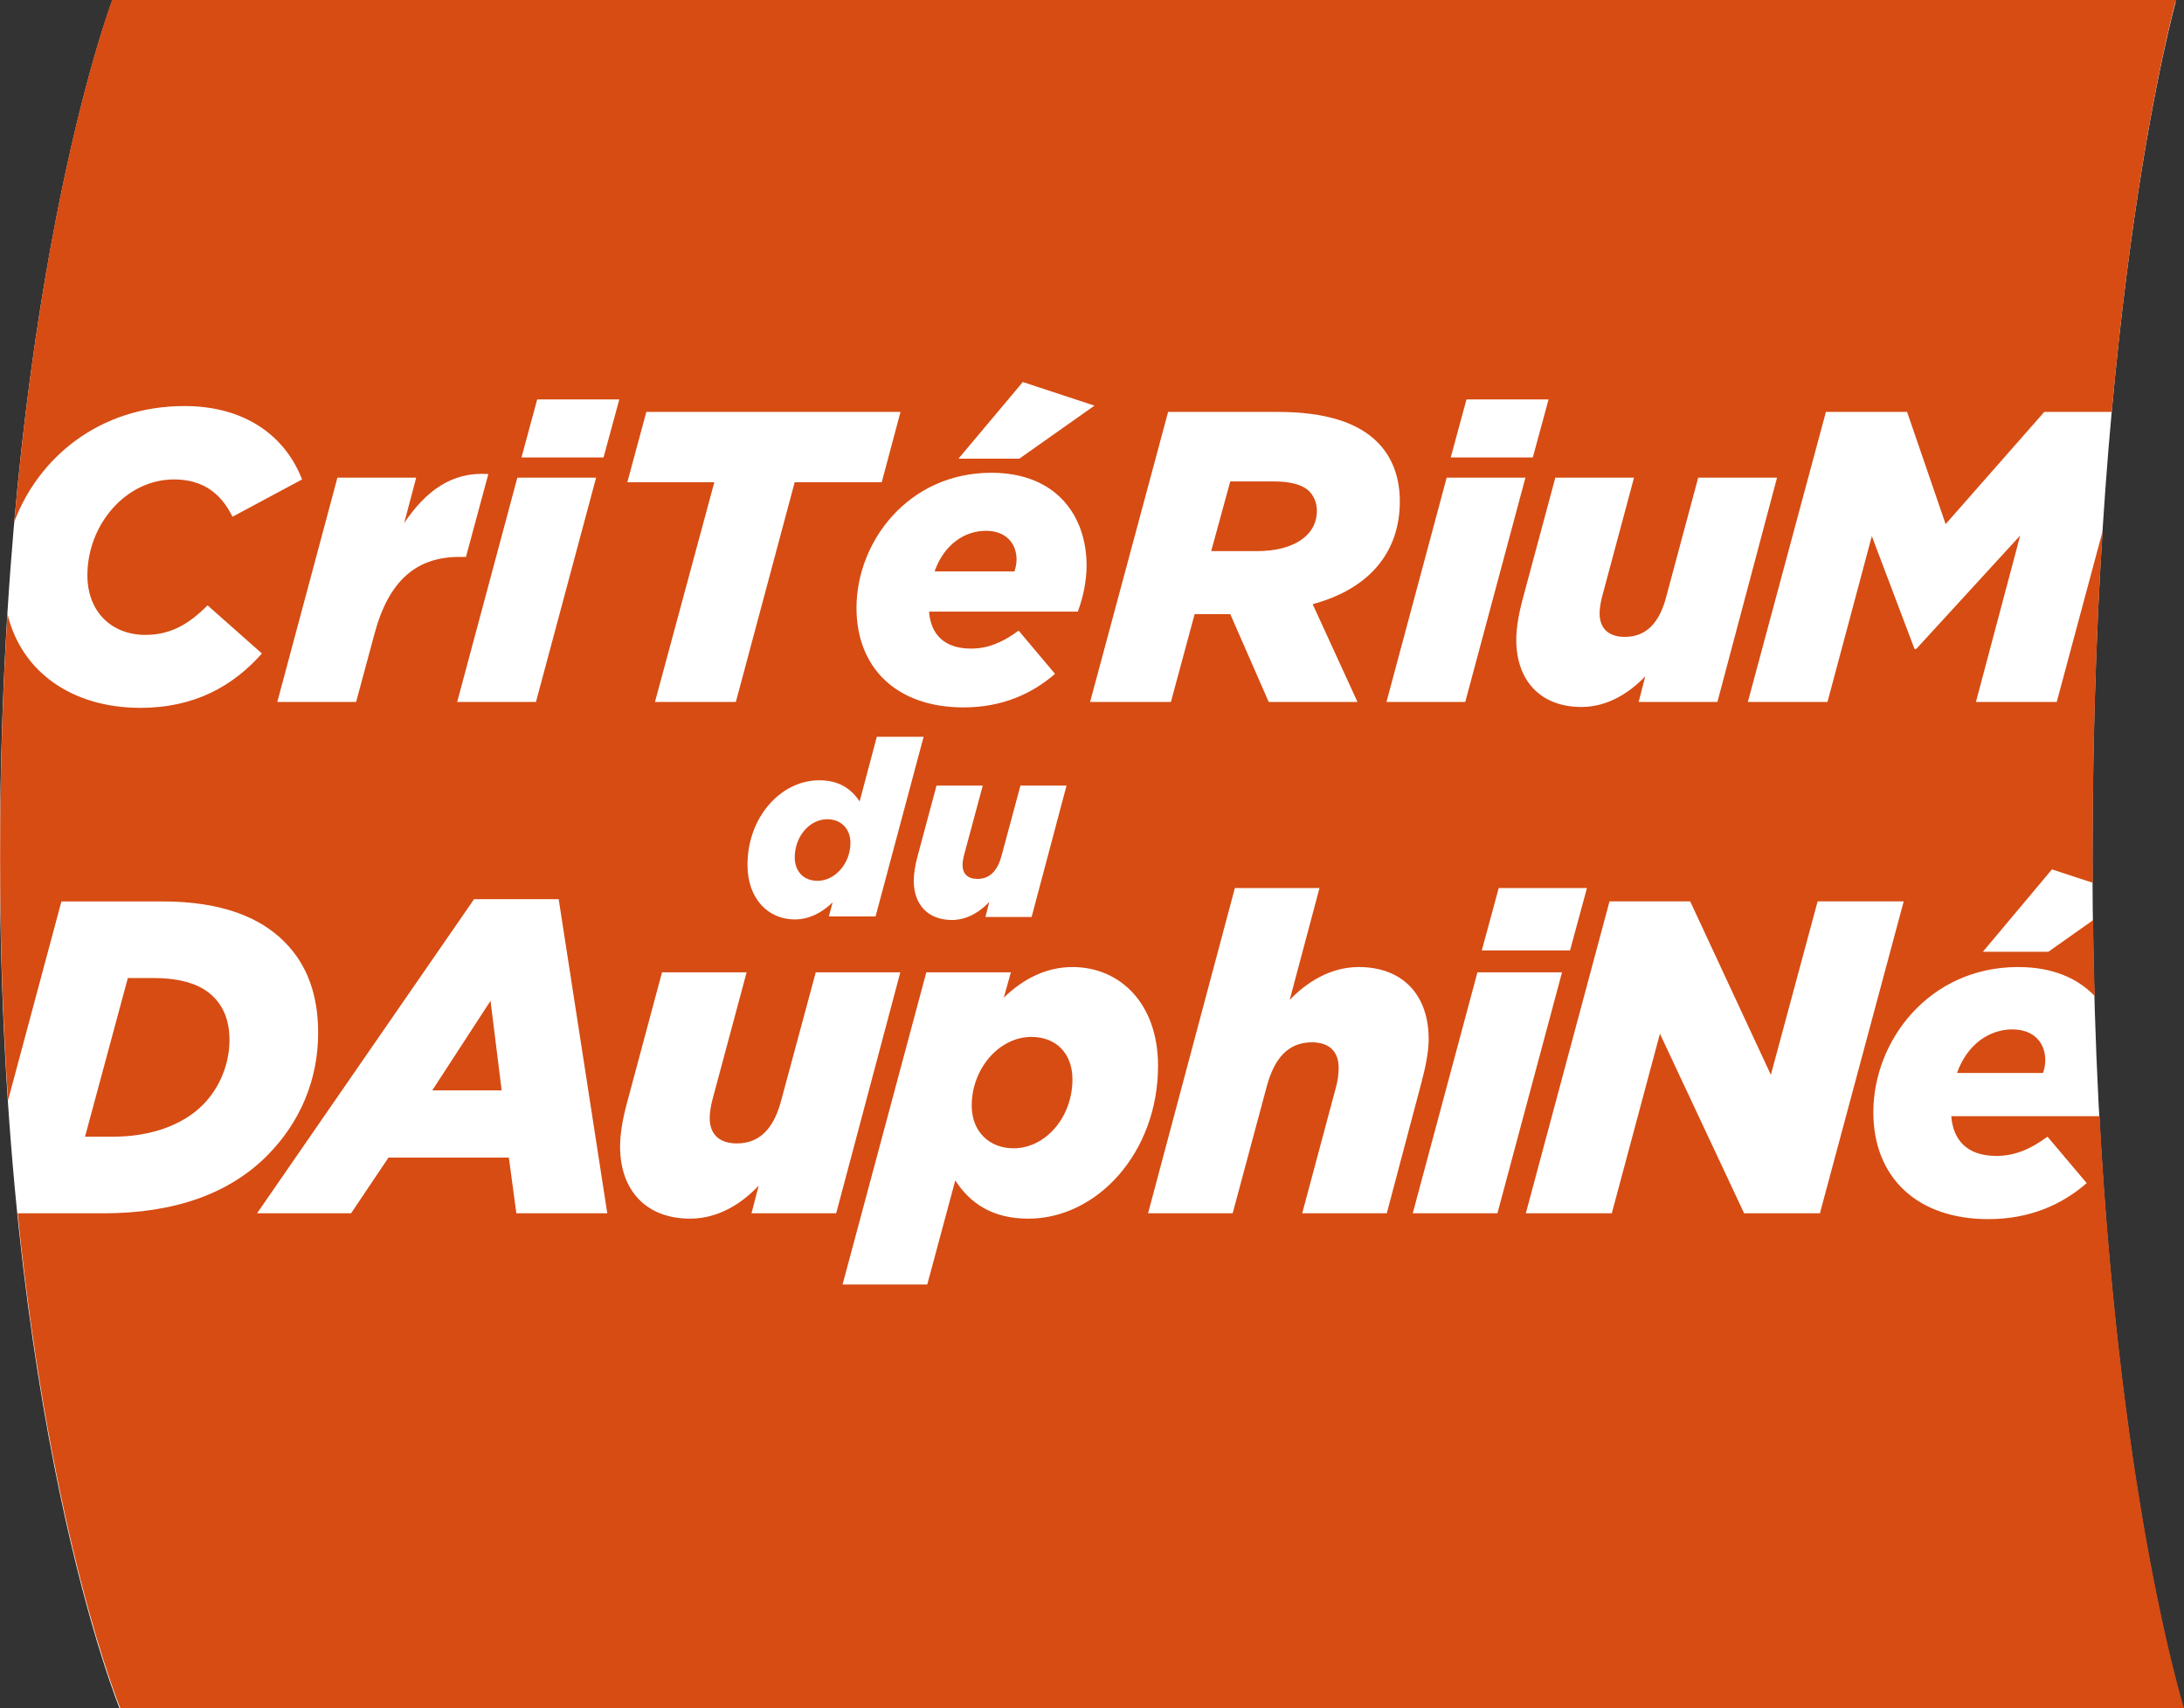
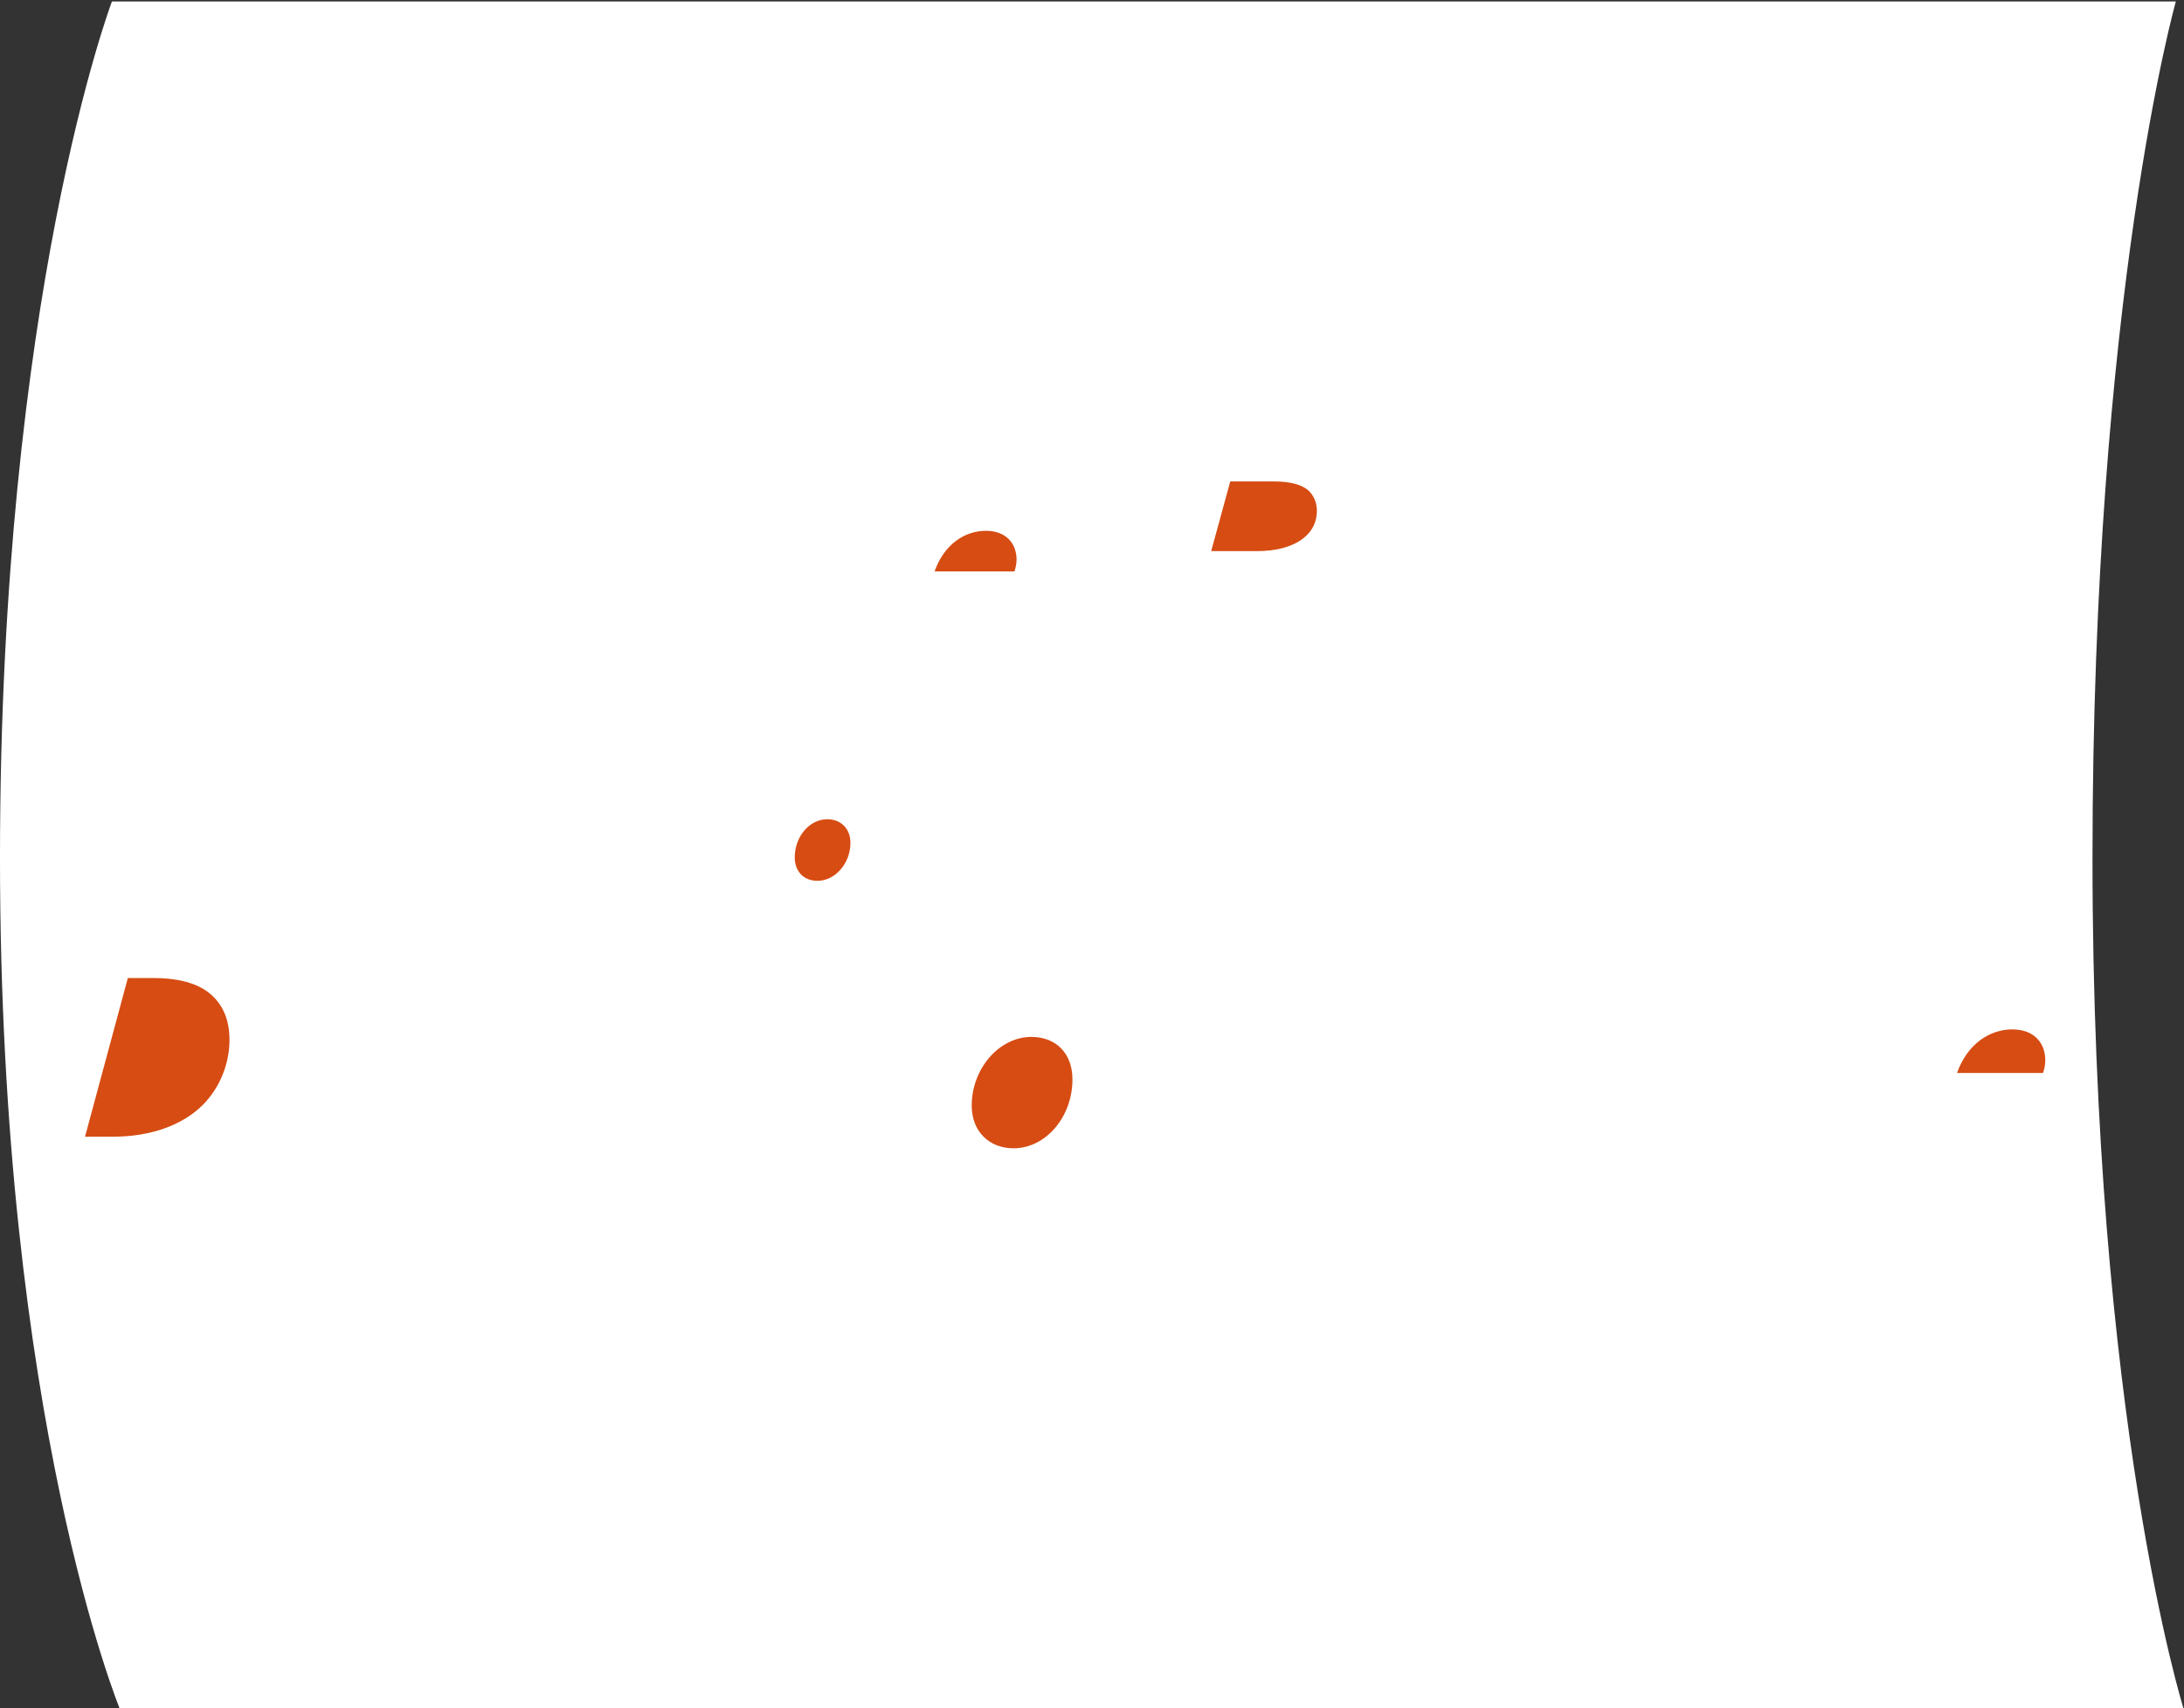
<svg xmlns="http://www.w3.org/2000/svg" xmlns:ns1="http://www.inkscape.org/namespaces/inkscape" xmlns:ns2="http://sodipodi.sourceforge.net/DTD/sodipodi-0.dtd" version="1.1" width="127.558" height="99.76" id="svg2985" xml:space="preserve" ns1:version="0.91 r13725" ns2:docname="CriteriumDuDauphine_logo.svg">
  <rect width="100%" height="100%" fill="#333333" stroke="none" />
  <ns2:namedview pagecolor="#ffffff" bordercolor="#666666" borderopacity="1" objecttolerance="10" gridtolerance="10" guidetolerance="10" ns1:pageopacity="0" ns1:pageshadow="2" ns1:window-width="1920" ns1:window-height="1017" id="namedview33" showgrid="false" fit-margin-top="0" fit-margin-left="0" fit-margin-right="0" fit-margin-bottom="0" ns1:zoom="2.0936565" ns1:cx="63.77919" ns1:cy="49.880049" ns1:window-x="-8" ns1:window-y="32" ns1:window-maximized="1" ns1:current-layer="svg2985" />
  <defs id="defs2989">
    <clipPath id="clipPath2999">
      <path d="m 0,0 595.275,0 0,841.89 L 0,841.89 0,0 Z" id="path3001" ns1:connector-curvature="0" />
    </clipPath>
    <clipPath id="clipPath3127">
      <path d="m 462.047,52.003 102.047,0 0,79.808 -102.047,0 0,-79.808 z" id="path3129" ns1:connector-curvature="0" />
    </clipPath>
  </defs>
  <g transform="matrix(1.25,0,0,-1.25,-29.082,1016.464)" id="g2993">
    <g id="g2995">
      <g clip-path="url(#clipPath2999)" id="g2997" />
    </g>
    <g transform="translate(-438.782,681.36)" id="g3123">
      <g clip-path="url(#clipPath3127)" id="g3125">
        <g transform="translate(564.085,51.941)" id="g3131">
          <path d="m 0,0 c 0,0 -4.267,13.555 -4.267,39.784 0,26.238 3.895,40.019 3.895,40.019 l -96.435,0 c 0,0 -5.231,-13.781 -5.231,-40.019 0,-26.229 5.61,-39.784 5.61,-39.784 L 0,0 Z" id="path3133" style="fill:#ffffff;fill-opacity:1;fill-rule:nonzero;stroke:none" ns1:connector-curvature="0" />
        </g>
        <g transform="translate(508.111,107.011)" id="g3135">
          <path d="m 0,0 c -0.987,0 -1.954,-0.635 -2.396,-1.898 l 3.732,0 c 0.059,0.175 0.098,0.366 0.098,0.562 C 1.434,-0.619 0.97,0 0,0" id="path3137" style="fill:#d64c13;fill-opacity:1;fill-rule:nonzero;stroke:none" ns1:connector-curvature="0" />
        </g>
        <g transform="translate(523.577,107.94)" id="g3139">
          <path d="m 0,0 c 0,0.37 -0.118,0.663 -0.347,0.911 -0.314,0.312 -0.873,0.467 -1.67,0.467 l -2.029,0 -0.891,-3.255 2.146,0 C -1.103,-1.877 0,-1.16 0,0" id="path3141" style="fill:#d64c13;fill-opacity:1;fill-rule:nonzero;stroke:none" ns1:connector-curvature="0" />
        </g>
        <g transform="translate(510.242,83.365)" id="g3143">
          <path d="m 0,0 c -1.522,0 -2.792,-1.497 -2.792,-3.207 0,-1.206 0.813,-1.997 1.958,-1.997 1.48,0 2.749,1.439 2.749,3.224 C 1.915,-0.769 1.147,0 0,0" id="path3145" style="fill:#d64c13;fill-opacity:1;fill-rule:nonzero;stroke:none" ns1:connector-curvature="0" />
        </g>
        <g transform="translate(501.784,92.428)" id="g3147">
          <path d="m 0,0 c 0,0.671 -0.447,1.107 -1.083,1.107 -0.816,0 -1.519,-0.792 -1.519,-1.783 0,-0.667 0.43,-1.094 1.059,-1.094 C -0.699,-1.77 0,-0.938 0,0" id="path3149" style="fill:#d64c13;fill-opacity:1;fill-rule:nonzero;stroke:none" ns1:connector-curvature="0" />
        </g>
        <g transform="translate(482.244,80.866)" id="g3151">
-           <path d="M 0,0 3.244,0 2.723,4.186 0,0 Z" id="path3153" style="fill:#d64c13;fill-opacity:1;fill-rule:nonzero;stroke:none" ns1:connector-curvature="0" />
-         </g>
+           </g>
        <g transform="translate(543.541,75.124)" id="g3155">
-           <path d="M 0,0 -3.934,8.39 -6.183,0 -10.2,0 l 3.91,14.572 3.771,0 3.768,-8.102 2.185,8.102 4.022,0 L 3.541,0 0,0 Z m -15.484,0 3.023,11.258 3.952,0 L -11.527,0 -15.484,0 Z m -5.165,0 1.577,5.887 c 0.087,0.295 0.126,0.67 0.126,0.919 0,0.749 -0.439,1.183 -1.247,1.183 -1.107,0 -1.75,-0.742 -2.104,-2.032 L -23.898,0 l -3.953,0 4.056,15.196 3.954,0 -1.392,-5.228 c 0.767,0.808 1.892,1.538 3.222,1.538 2.041,0 3.272,-1.283 3.272,-3.372 0,-0.603 -0.151,-1.312 -0.336,-2.018 L -16.697,0 -20.649,0 Z m -12.797,-0.25 c -1.687,0 -2.724,0.724 -3.413,1.787 l -1.309,-4.865 -3.957,0 3.913,14.586 3.952,0 -0.333,-1.184 c 0.896,0.872 1.977,1.432 3.21,1.432 2.224,0 3.998,-1.706 3.998,-4.614 0,-4.042 -2.835,-7.142 -6.061,-7.142 M -46.38,0 l 0.335,1.293 c -0.766,-0.819 -1.872,-1.543 -3.204,-1.543 -2.043,0 -3.271,1.308 -3.271,3.372 0,0.604 0.125,1.306 0.317,2.016 l 1.642,6.12 3.953,0 -1.581,-5.886 c -0.082,-0.296 -0.145,-0.669 -0.145,-0.92 0,-0.747 0.439,-1.187 1.27,-1.187 1.107,0 1.75,0.753 2.081,2.042 l 1.605,5.951 3.951,0 L -42.423,0 -46.38,0 Z m -6.913,35.315 -3.834,0 0.734,2.711 3.837,0 -0.737,-2.711 z M -57.367,0 l -0.35,2.602 -5.625,0 L -65.09,0 l -4.393,0 10.14,14.676 3.954,0 L -53.118,0 -57.367,0 Z m 0.046,34.369 3.68,0 -2.81,-10.478 -3.681,0 2.811,10.478 z m -11.215,-10.478 2.808,10.478 3.681,0 -0.561,-2.117 c 1.008,1.495 2.228,2.407 3.932,2.287 l -1.045,-3.872 -0.312,0 c -2.014,0 -3.309,-1.12 -3.97,-3.62 l -0.851,-3.156 -3.682,0 z m 17.242,13.551 11.876,0 -0.877,-3.287 -4.067,0 -2.749,-10.264 -3.779,0 2.773,10.264 -4.065,0 0.888,3.287 z m 15.169,-11.058 c 0.753,0 1.432,0.255 2.227,0.839 l 1.7,-2.019 c -1.063,-0.925 -2.458,-1.568 -4.277,-1.568 -3.098,0 -4.999,1.822 -4.999,4.65 0,3.097 2.425,6.312 6.298,6.312 3.096,0 4.453,-2.071 4.453,-4.335 0,-0.716 -0.158,-1.475 -0.41,-2.152 l -6.951,0 c 0.077,-1.047 0.7,-1.727 1.959,-1.727 M -44.359,13.73 c -1.225,0 -2.208,0.946 -2.208,2.553 0,2.235 1.568,3.948 3.348,3.948 0.934,0 1.506,-0.403 1.891,-0.991 l 0.803,3.024 2.187,0 -2.245,-8.394 -2.182,0 0.176,0.656 c -0.491,-0.474 -1.087,-0.796 -1.77,-0.796 m 7.344,-0.026 c -1.116,0 -1.784,0.716 -1.784,1.839 0,0.332 0.07,0.721 0.168,1.101 l 0.896,3.339 2.161,0 -0.865,-3.213 c -0.045,-0.159 -0.079,-0.361 -0.079,-0.5 0,-0.407 0.242,-0.647 0.693,-0.647 0.603,0 0.953,0.408 1.136,1.111 l 0.875,3.249 2.154,0 -1.632,-6.14 -2.158,0 0.18,0.703 c -0.42,-0.443 -1.02,-0.842 -1.745,-0.842 m 3.312,25.134 3.348,-1.103 -3.509,-2.477 -2.845,0 3.006,3.58 z m 11.9,-1.396 c 2.263,0 3.755,-0.501 4.667,-1.411 0.717,-0.716 1.049,-1.685 1.049,-2.764 0,-2.272 -1.301,-4.056 -4.073,-4.808 l 2.094,-4.568 -4.148,0 -1.796,4.104 -1.665,0 -1.109,-4.104 -3.775,0 3.645,13.551 5.111,0 z m 11.584,-3.073 -2.811,-10.478 -3.681,0 2.812,10.478 3.68,0 z m -2.754,3.657 3.836,0 -0.737,-2.711 -3.834,0 0.735,2.711 z m 5.629,-22.83 -0.791,-2.914 -4.122,0 0.79,2.914 4.123,0 z m 2.199,19.173 -1.471,-5.483 c -0.079,-0.275 -0.137,-0.619 -0.137,-0.851 0,-0.699 0.404,-1.104 1.18,-1.104 1.028,0 1.63,0.693 1.939,1.896 l 1.488,5.542 3.683,0 -2.786,-10.478 -3.679,0 0.309,1.197 c -0.723,-0.753 -1.744,-1.432 -2.983,-1.432 -1.903,0 -3.045,1.224 -3.045,3.142 0,0.555 0.117,1.213 0.293,1.874 l 1.532,5.697 3.677,0 z m 21.752,-29.831 -6.928,0 c 0.084,-1.126 0.75,-1.857 2.101,-1.857 0.813,0 1.543,0.272 2.395,0.898 l 1.832,-2.168 c -1.147,-0.998 -2.644,-1.683 -4.599,-1.683 -3.333,0 -5.371,1.955 -5.371,4.996 0,3.332 2.601,6.782 6.765,6.782 1.621,0 2.796,-0.533 3.578,-1.356 -0.034,1.154 -0.059,2.331 -0.074,3.547 l -2.09,-1.478 -3.061,0 3.228,3.849 1.912,-0.627 c -0.004,0.407 -0.01,0.813 -0.01,1.227 0,5.655 0.18,10.723 0.467,15.209 l -2.146,-7.986 -3.775,0 2.069,7.777 -4.86,-5.304 -0.078,0 -1.995,5.274 -2.072,-7.747 -3.721,0 3.647,13.551 3.793,0 1.801,-5.243 4.61,5.243 3.152,0 c 1.151,12.688 3,19.245 3,19.245 l -96.43,0 c 0,0 -3.166,-8.338 -4.571,-24.376 1.111,2.958 3.947,5.405 7.949,5.405 2.764,0 4.681,-1.334 5.496,-3.429 l -3.251,-1.743 c -0.541,1.106 -1.396,1.743 -2.735,1.743 -2.244,0 -4.045,-2.111 -4.045,-4.475 0,-1.72 1.143,-2.788 2.711,-2.788 1.182,0 2.034,0.507 2.905,1.38 l 2.539,-2.249 c -1.32,-1.488 -3.105,-2.539 -5.676,-2.539 -3.185,0 -5.558,1.668 -6.212,4.382 -0.217,-3.471 -0.345,-7.249 -0.345,-11.33 0,-4.107 0.139,-7.9 0.372,-11.385 l 2.493,9.289 4.701,0 c 2.837,0 4.603,-0.771 5.708,-1.876 1.081,-1.077 1.586,-2.499 1.586,-4.266 0,-2.188 -0.836,-4.186 -2.398,-5.749 C -70.771,0.937 -73.292,0 -76.667,0 l -4.002,0 c 1.556,-15.276 4.794,-23.117 4.794,-23.117 l 96.429,0 c 0,0 -2.955,9.388 -3.947,27.655" id="path3157" style="fill:#d64c13;fill-opacity:1;fill-rule:nonzero;stroke:none" ns1:connector-curvature="0" />
          <path d="m 111.142,32.399 -3.934,8.39 -2.249,-8.39 -4.017,0 3.91,14.572 3.771,0 3.768,-8.102 2.185,8.102 4.022,0 -3.915,-14.572 -3.541,0 z m -15.484,0 3.023,11.258 3.952,0 -3.018,-11.258 -3.957,0 z m -5.165,0 1.577,5.887 c 0.087,0.295 0.126,0.67 0.126,0.919 0,0.749 -0.439,1.183 -1.247,1.183 -1.107,0 -1.75,-0.742 -2.104,-2.032 l -1.601,-5.957 -3.953,0 4.056,15.196 3.954,0 -1.392,-5.228 c 0.767,0.808 1.892,1.538 3.222,1.538 2.041,0 3.272,-1.283 3.272,-3.372 0,-0.603 -0.151,-1.312 -0.336,-2.018 l -1.622,-6.116 -3.952,0 z m -12.797,-0.25 c -1.687,0 -2.724,0.724 -3.413,1.787 l -1.309,-4.865 -3.957,0 3.913,14.586 3.952,0 -0.333,-1.184 c 0.896,0.872 1.977,1.432 3.21,1.432 2.224,0 3.998,-1.706 3.998,-4.614 0,-4.042 -2.835,-7.142 -6.061,-7.142 m -12.934,0.25 0.335,1.293 c -0.766,-0.819 -1.872,-1.543 -3.204,-1.543 -2.043,0 -3.271,1.308 -3.271,3.372 0,0.604 0.125,1.306 0.317,2.016 l 1.642,6.12 3.953,0 -1.581,-5.886 c -0.082,-0.296 -0.145,-0.669 -0.145,-0.92 0,-0.747 0.439,-1.187 1.27,-1.187 1.107,0 1.75,0.753 2.081,2.042 l 1.605,5.951 3.951,0 -2.996,-11.258 -3.957,0 z m -6.913,35.315 -3.834,0 0.734,2.711 3.837,0 -0.737,-2.711 z m -4.074,-35.315 -0.35,2.602 -5.625,0 -1.748,-2.602 -4.393,0 10.14,14.676 3.954,0 2.271,-14.676 -4.249,0 z m 0.046,34.369 3.68,0 -2.81,-10.478 -3.681,0 2.811,10.478 z m -11.215,-10.478 2.808,10.478 3.681,0 -0.561,-2.117 c 1.008,1.495 2.228,2.407 3.932,2.287 l -1.045,-3.872 -0.312,0 c -2.014,0 -3.309,-1.12 -3.97,-3.62 l -0.851,-3.156 -3.682,0 z m 17.242,13.551 11.876,0 -0.877,-3.287 -4.067,0 -2.749,-10.264 -3.779,0 2.773,10.264 -4.065,0 0.888,3.287 z m 15.169,-11.058 c 0.753,0 1.432,0.255 2.227,0.839 l 1.7,-2.019 c -1.063,-0.925 -2.458,-1.568 -4.277,-1.568 -3.098,0 -4.999,1.822 -4.999,4.65 0,3.097 2.425,6.312 6.298,6.312 3.096,0 4.453,-2.071 4.453,-4.335 0,-0.716 -0.158,-1.475 -0.41,-2.152 l -6.951,0 c 0.077,-1.047 0.7,-1.727 1.959,-1.727 m -8.234,-12.654 c -1.225,0 -2.208,0.946 -2.208,2.553 0,2.235 1.568,3.948 3.348,3.948 0.934,0 1.506,-0.403 1.891,-0.991 l 0.803,3.024 2.187,0 -2.245,-8.394 -2.182,0 0.176,0.656 c -0.491,-0.474 -1.087,-0.796 -1.77,-0.796 m 7.344,-0.026 c -1.116,0 -1.784,0.716 -1.784,1.839 0,0.332 0.07,0.721 0.168,1.101 l 0.896,3.339 2.161,0 -0.865,-3.213 c -0.045,-0.159 -0.079,-0.361 -0.079,-0.5 0,-0.407 0.242,-0.647 0.693,-0.647 0.603,0 0.953,0.408 1.136,1.111 l 0.875,3.249 2.154,0 -1.632,-6.14 -2.158,0 0.18,0.703 c -0.42,-0.443 -1.02,-0.842 -1.745,-0.842 m 3.312,25.134 3.348,-1.103 -3.509,-2.477 -2.845,0 3.006,3.58 z m 11.9,-1.396 c 2.263,0 3.755,-0.501 4.667,-1.411 0.717,-0.716 1.049,-1.685 1.049,-2.764 0,-2.272 -1.301,-4.056 -4.073,-4.808 l 2.094,-4.568 -4.148,0 -1.796,4.104 -1.665,0 -1.109,-4.104 -3.775,0 3.645,13.551 5.111,0 z m 11.584,-3.073 -2.811,-10.478 -3.681,0 2.812,10.478 3.68,0 z m -2.754,3.657 3.836,0 -0.737,-2.711 -3.834,0 0.735,2.711 z m 5.629,-22.83 -0.791,-2.914 -4.122,0 0.79,2.914 4.123,0 z m 2.199,19.173 -1.471,-5.483 c -0.079,-0.275 -0.137,-0.619 -0.137,-0.851 0,-0.699 0.404,-1.104 1.18,-1.104 1.028,0 1.63,0.693 1.939,1.896 l 1.488,5.542 3.683,0 -2.786,-10.478 -3.679,0 0.309,1.197 c -0.723,-0.753 -1.744,-1.432 -2.983,-1.432 -1.903,0 -3.045,1.224 -3.045,3.142 0,0.555 0.117,1.213 0.293,1.874 l 1.532,5.697 3.677,0 z m 21.752,-29.831 -6.928,0 c 0.084,-1.126 0.75,-1.857 2.101,-1.857 0.813,0 1.543,0.272 2.395,0.898 l 1.832,-2.168 c -1.147,-0.998 -2.644,-1.683 -4.599,-1.683 -3.333,0 -5.371,1.955 -5.371,4.996 0,3.332 2.601,6.782 6.765,6.782 1.621,0 2.796,-0.533 3.578,-1.356 -0.034,1.154 -0.059,2.331 -0.074,3.547 l -2.09,-1.478 -3.061,0 3.228,3.849 1.912,-0.627 c -0.004,0.407 -0.01,0.813 -0.01,1.227 0,5.655 0.18,10.723 0.467,15.209 l -2.146,-7.986 -3.775,0 2.069,7.777 -4.86,-5.304 -0.078,0 -1.995,5.274 -2.072,-7.747 -3.721,0 3.647,13.551 3.793,0 1.801,-5.243 4.61,5.243 3.152,0 c 1.151,12.688 3,19.245 3,19.245 l -96.43,0 c 0,0 -3.166,-8.338 -4.571,-24.376 1.111,2.958 3.947,5.405 7.949,5.405 2.764,0 4.681,-1.334 5.496,-3.429 l -3.251,-1.743 c -0.541,1.106 -1.396,1.743 -2.735,1.743 -2.244,0 -4.045,-2.111 -4.045,-4.475 0,-1.72 1.143,-2.788 2.711,-2.788 1.182,0 2.034,0.507 2.905,1.38 l 2.539,-2.249 c -1.32,-1.488 -3.105,-2.539 -5.676,-2.539 -3.185,0 -5.558,1.668 -6.212,4.382 -0.217,-3.471 -0.345,-7.249 -0.345,-11.33 0,-4.107 0.139,-7.9 0.372,-11.385 l 2.493,9.289 4.701,0 c 2.837,0 4.603,-0.771 5.708,-1.876 1.081,-1.077 1.586,-2.499 1.586,-4.266 0,-2.188 -0.836,-4.186 -2.398,-5.749 -1.745,-1.744 -4.266,-2.681 -7.641,-2.681 l -4.002,0 c 1.556,-15.276 4.794,-23.117 4.794,-23.117 l 96.429,0 c 0,0 -2.955,9.388 -3.947,27.655" id="path3157-4" style="fill:#d64c13;fill-opacity:1;fill-rule:nonzero;stroke:none" ns1:connector-curvature="0" />
        </g>
        <g transform="translate(471.518,80.183)" id="g3159">
          <path d="m 0,0 c 0.772,0.768 1.252,1.889 1.252,3.036 0,0.895 -0.274,1.538 -0.73,2 -0.547,0.563 -1.44,0.898 -2.854,0.898 l -1.165,0 -2,-7.413 1.33,0 C -2.48,-1.479 -0.959,-0.961 0,0" id="path3161" style="fill:#d64c13;fill-opacity:1;fill-rule:nonzero;stroke:none" ns1:connector-curvature="0" />
        </g>
        <g transform="translate(553.488,81.681)" id="g3163">
          <path d="M 0,0 4.019,0 C 4.086,0.186 4.124,0.391 4.124,0.603 4.124,1.375 3.623,2.035 2.583,2.035 1.522,2.035 0.482,1.352 0,0" id="path3165" style="fill:#d64c13;fill-opacity:1;fill-rule:nonzero;stroke:none" ns1:connector-curvature="0" />
        </g>
      </g>
    </g>
  </g>
</svg>